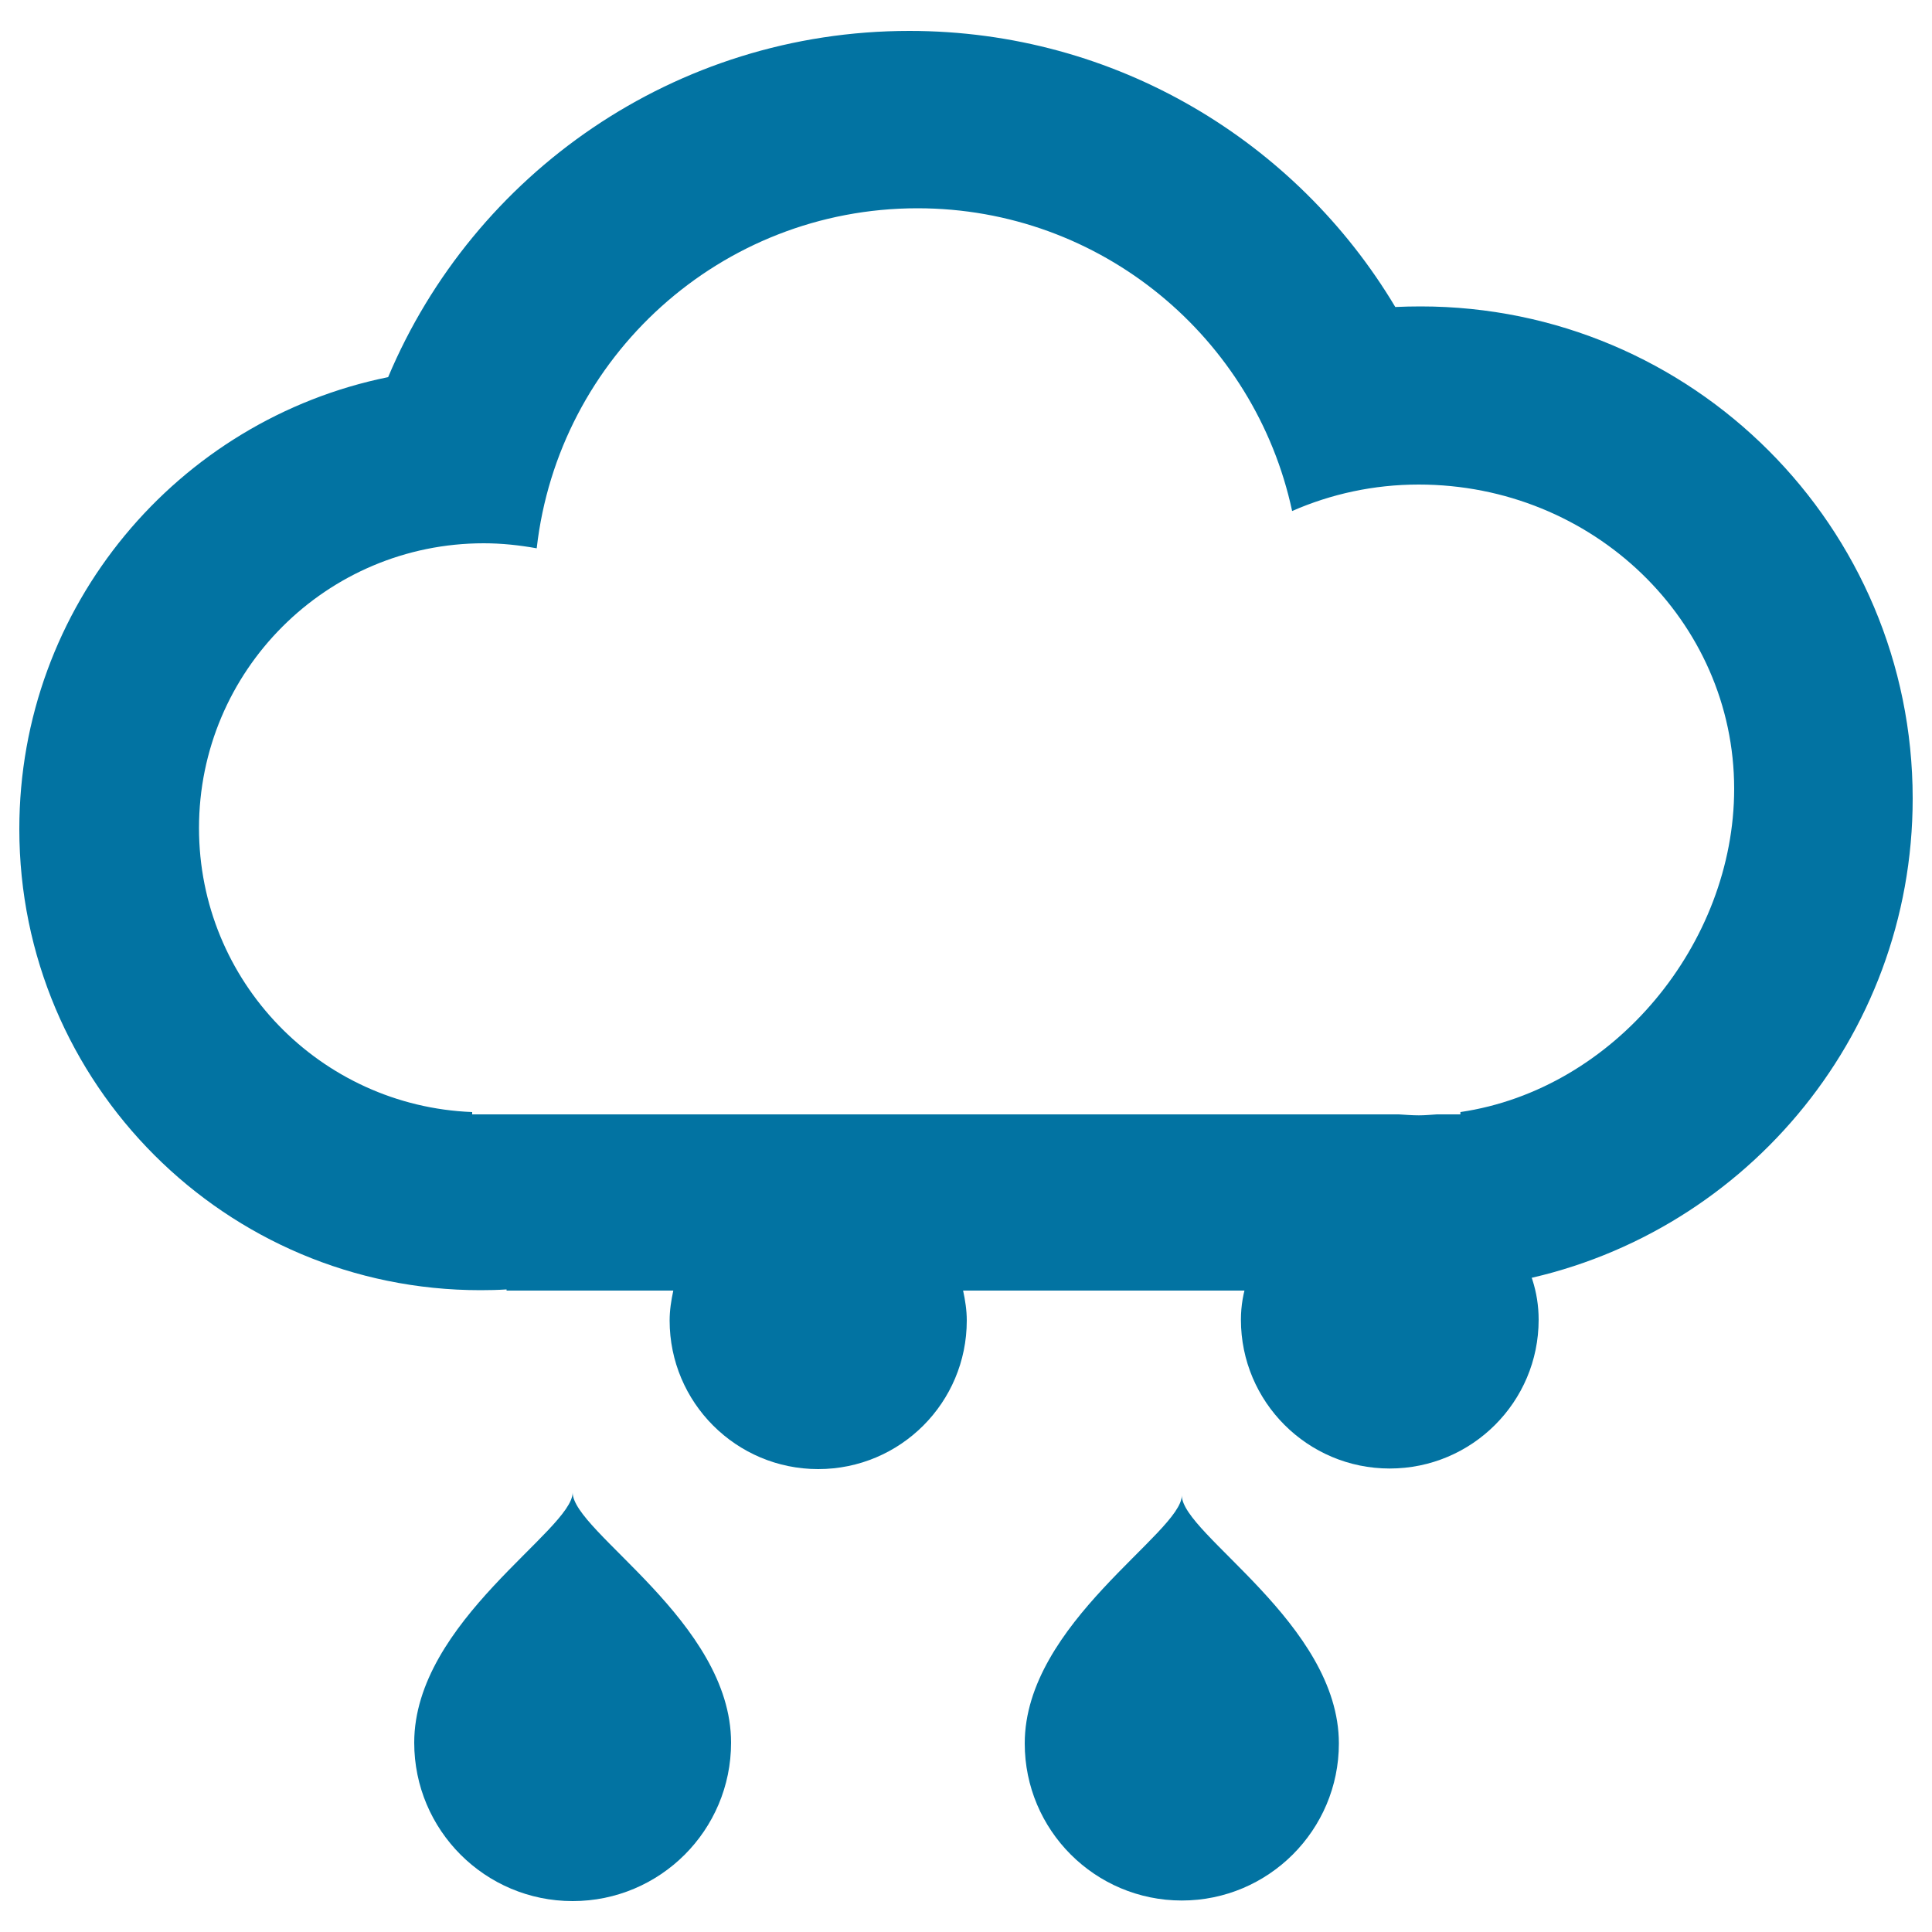
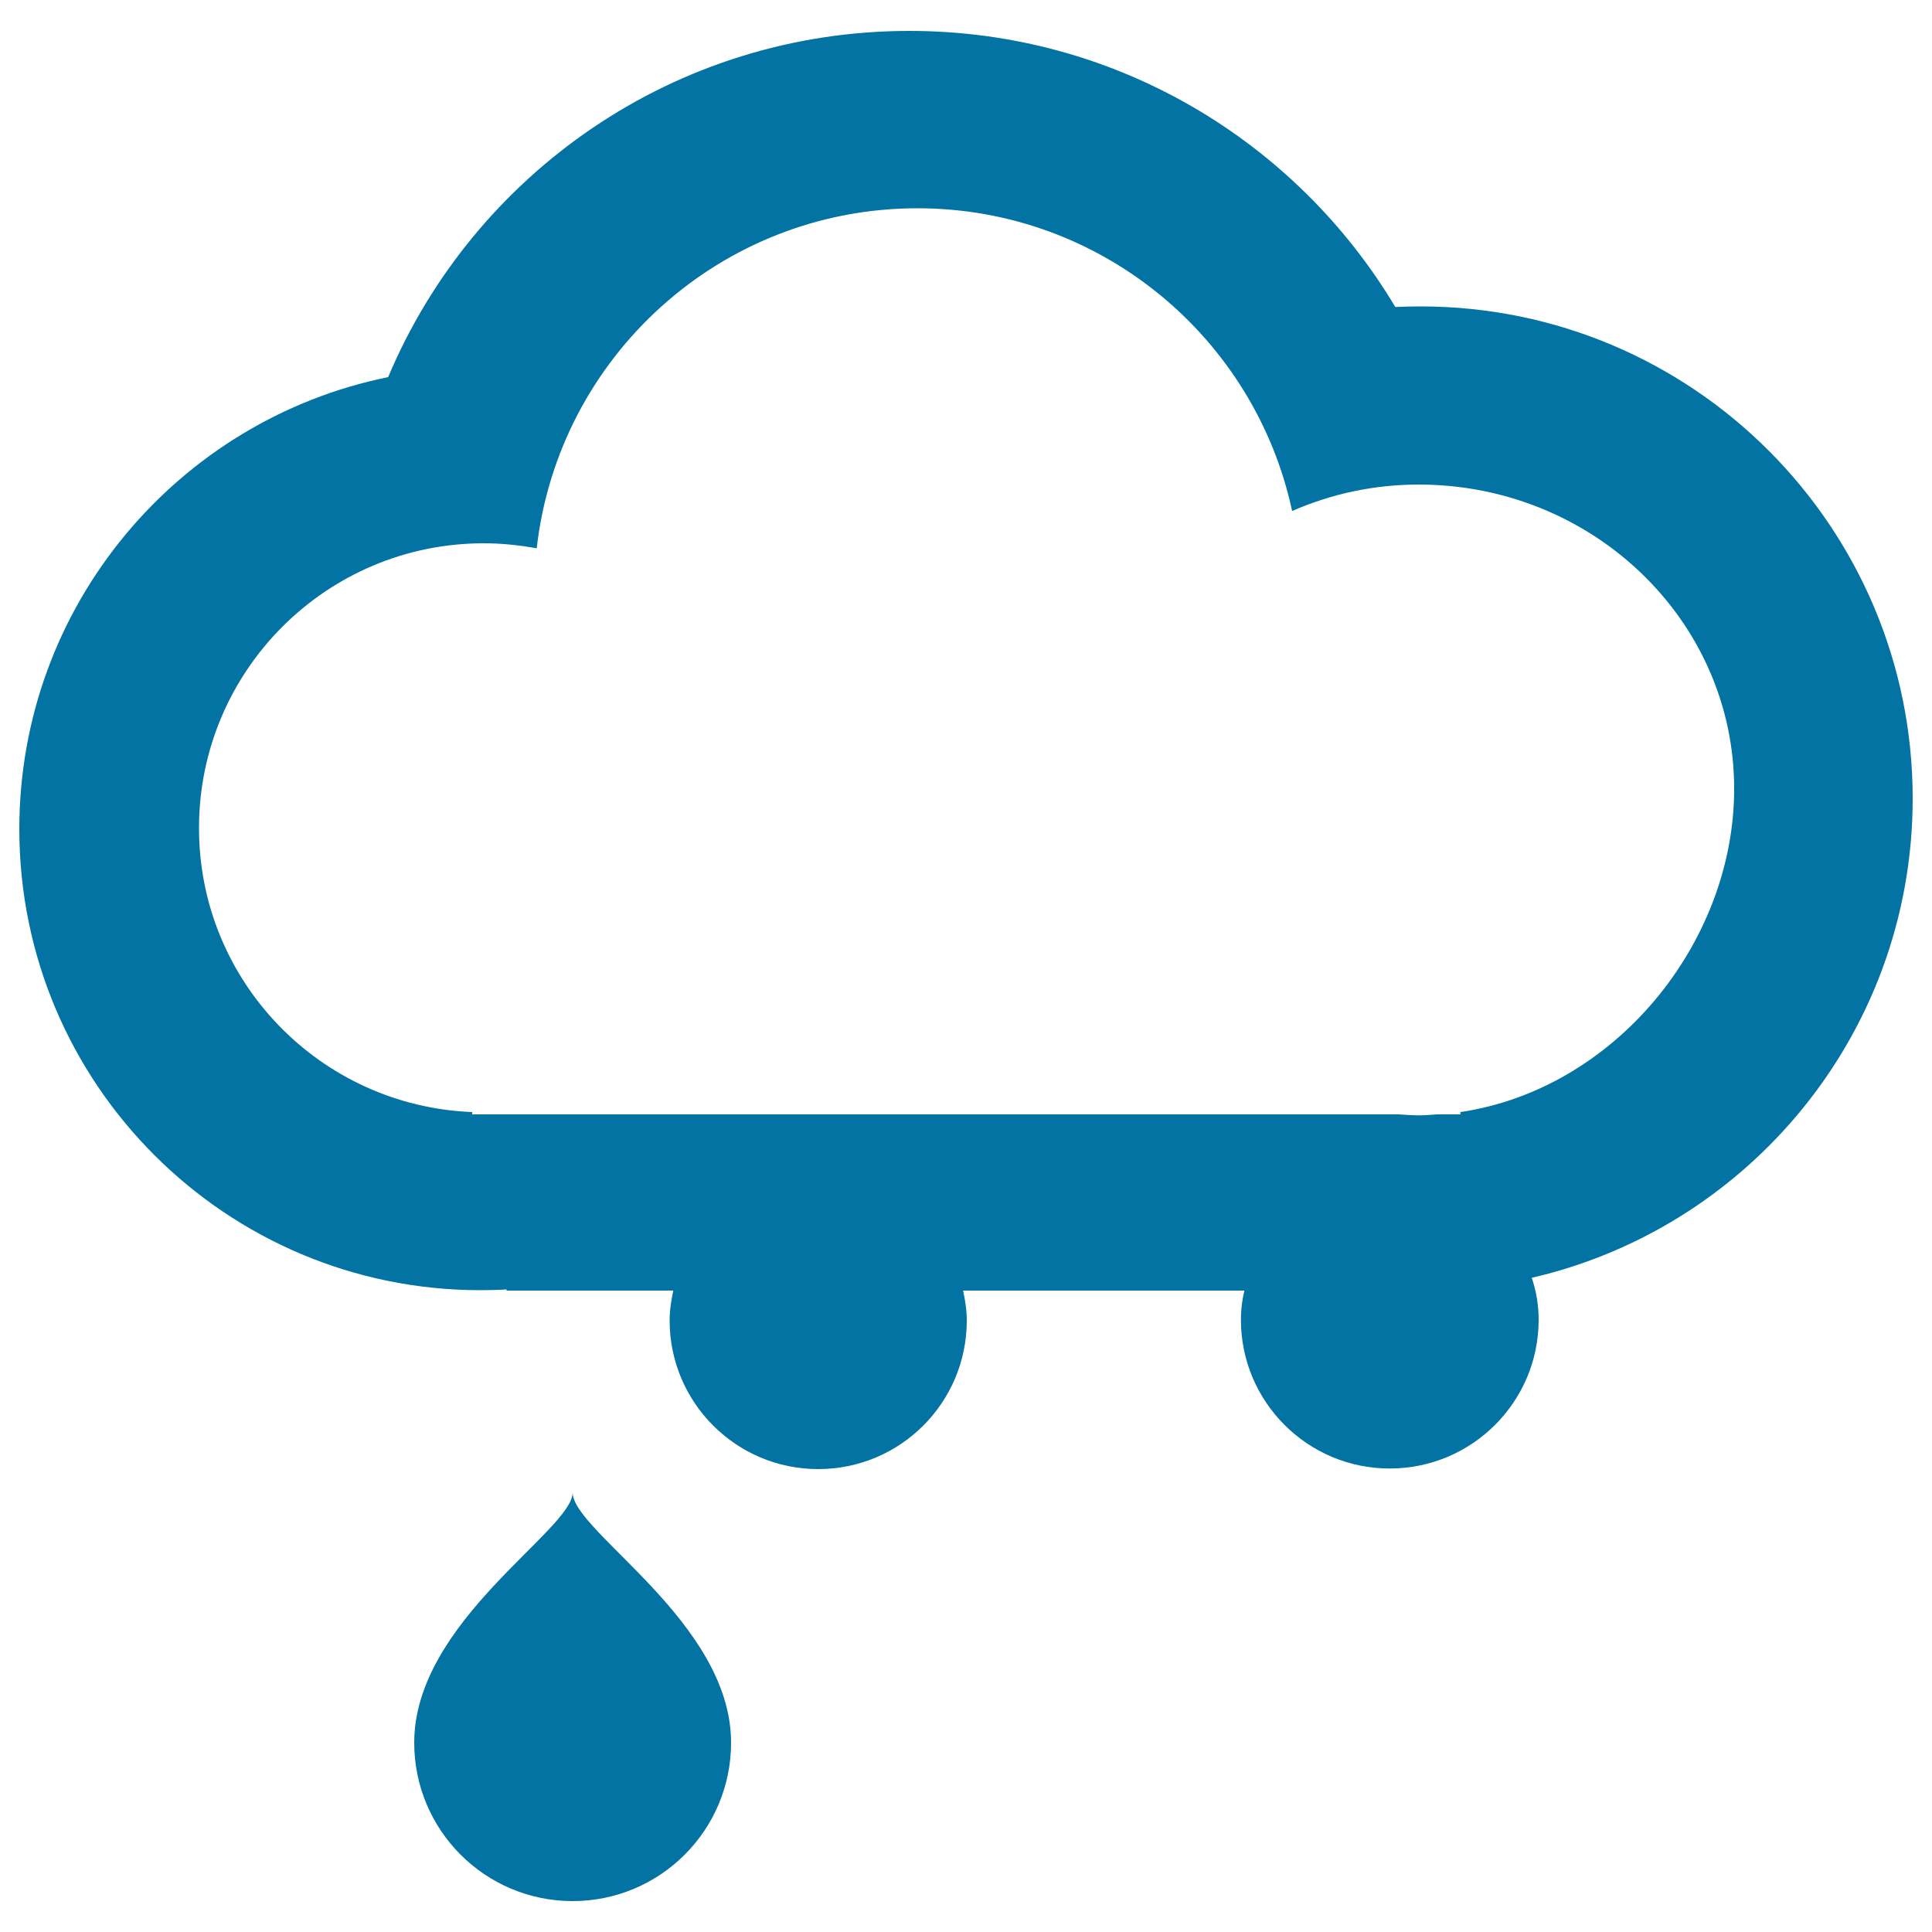
<svg xmlns="http://www.w3.org/2000/svg" viewBox="0 0 1000 1000" style="fill:#0273a2">
  <title>Weather Rainy SVG icon</title>
-   <path d="M611.7,983.7c-44.9,0-81.3-36.4-81.3-81.3c0-62.2,81.3-109.1,81.3-128.4c0,20.1,81.3,66.4,81.3,128.4C693,947.3,656.5,983.7,611.7,983.7z" />
  <path d="M296.4,984c-45.3,0-82-36.7-82-82c0-62.8,82-110,82-129.5c0,20.3,82,66.9,82,129.5C378.4,947.3,341.7,984,296.4,984z" />
  <path d="M719.3,760.1c-42.5,0-77-34.5-77-77c0-59,80.2-84.5,80.2-103c0,19.2,73.9,44.2,73.9,103C796.4,725.6,761.9,760.1,719.3,760.1z" />
  <path d="M735.3,158.6c-4.4,0-8.8,0.1-13.1,0.3C671.1,73.3,577.6,16,470.7,16c-121.4,0-225.5,73.9-269.8,179.2C92,217.3,10,313.6,10,429.1c0,131.9,106.9,238.7,238.7,238.7c4.5,0,9-0.1,13.5-0.4v0.6h86.3c-1.1,5.1-1.9,10.2-1.9,15.5c0,42.4,34.4,76.9,76.9,76.9s76.9-34.4,76.9-76.9c0-5.3-0.8-10.4-1.9-15.5h283.7v-4.4C900.4,641.6,990,537.9,990,413.3C990,272.6,876,158.6,735.3,158.6z M755.9,575.6v1.2h-12.2c-3.1,0.2-6.2,0.5-9.3,0.5c-3.5,0-7-0.3-10.4-0.5H244.4v-1.2C165.8,572.5,103,508,103,428.6c0-81.4,66-147.4,147.4-147.4c9.4,0,18.5,1,27.4,2.6c11.2-99,95.1-176,197.1-176c95.2,0,174.7,67.2,193.9,156.7c20.1-8.8,42.2-13.7,65.5-13.7c90.2,0,163.3,70.5,163.3,157.5C897.6,488.2,835.8,563.8,755.9,575.6z" />
</svg>